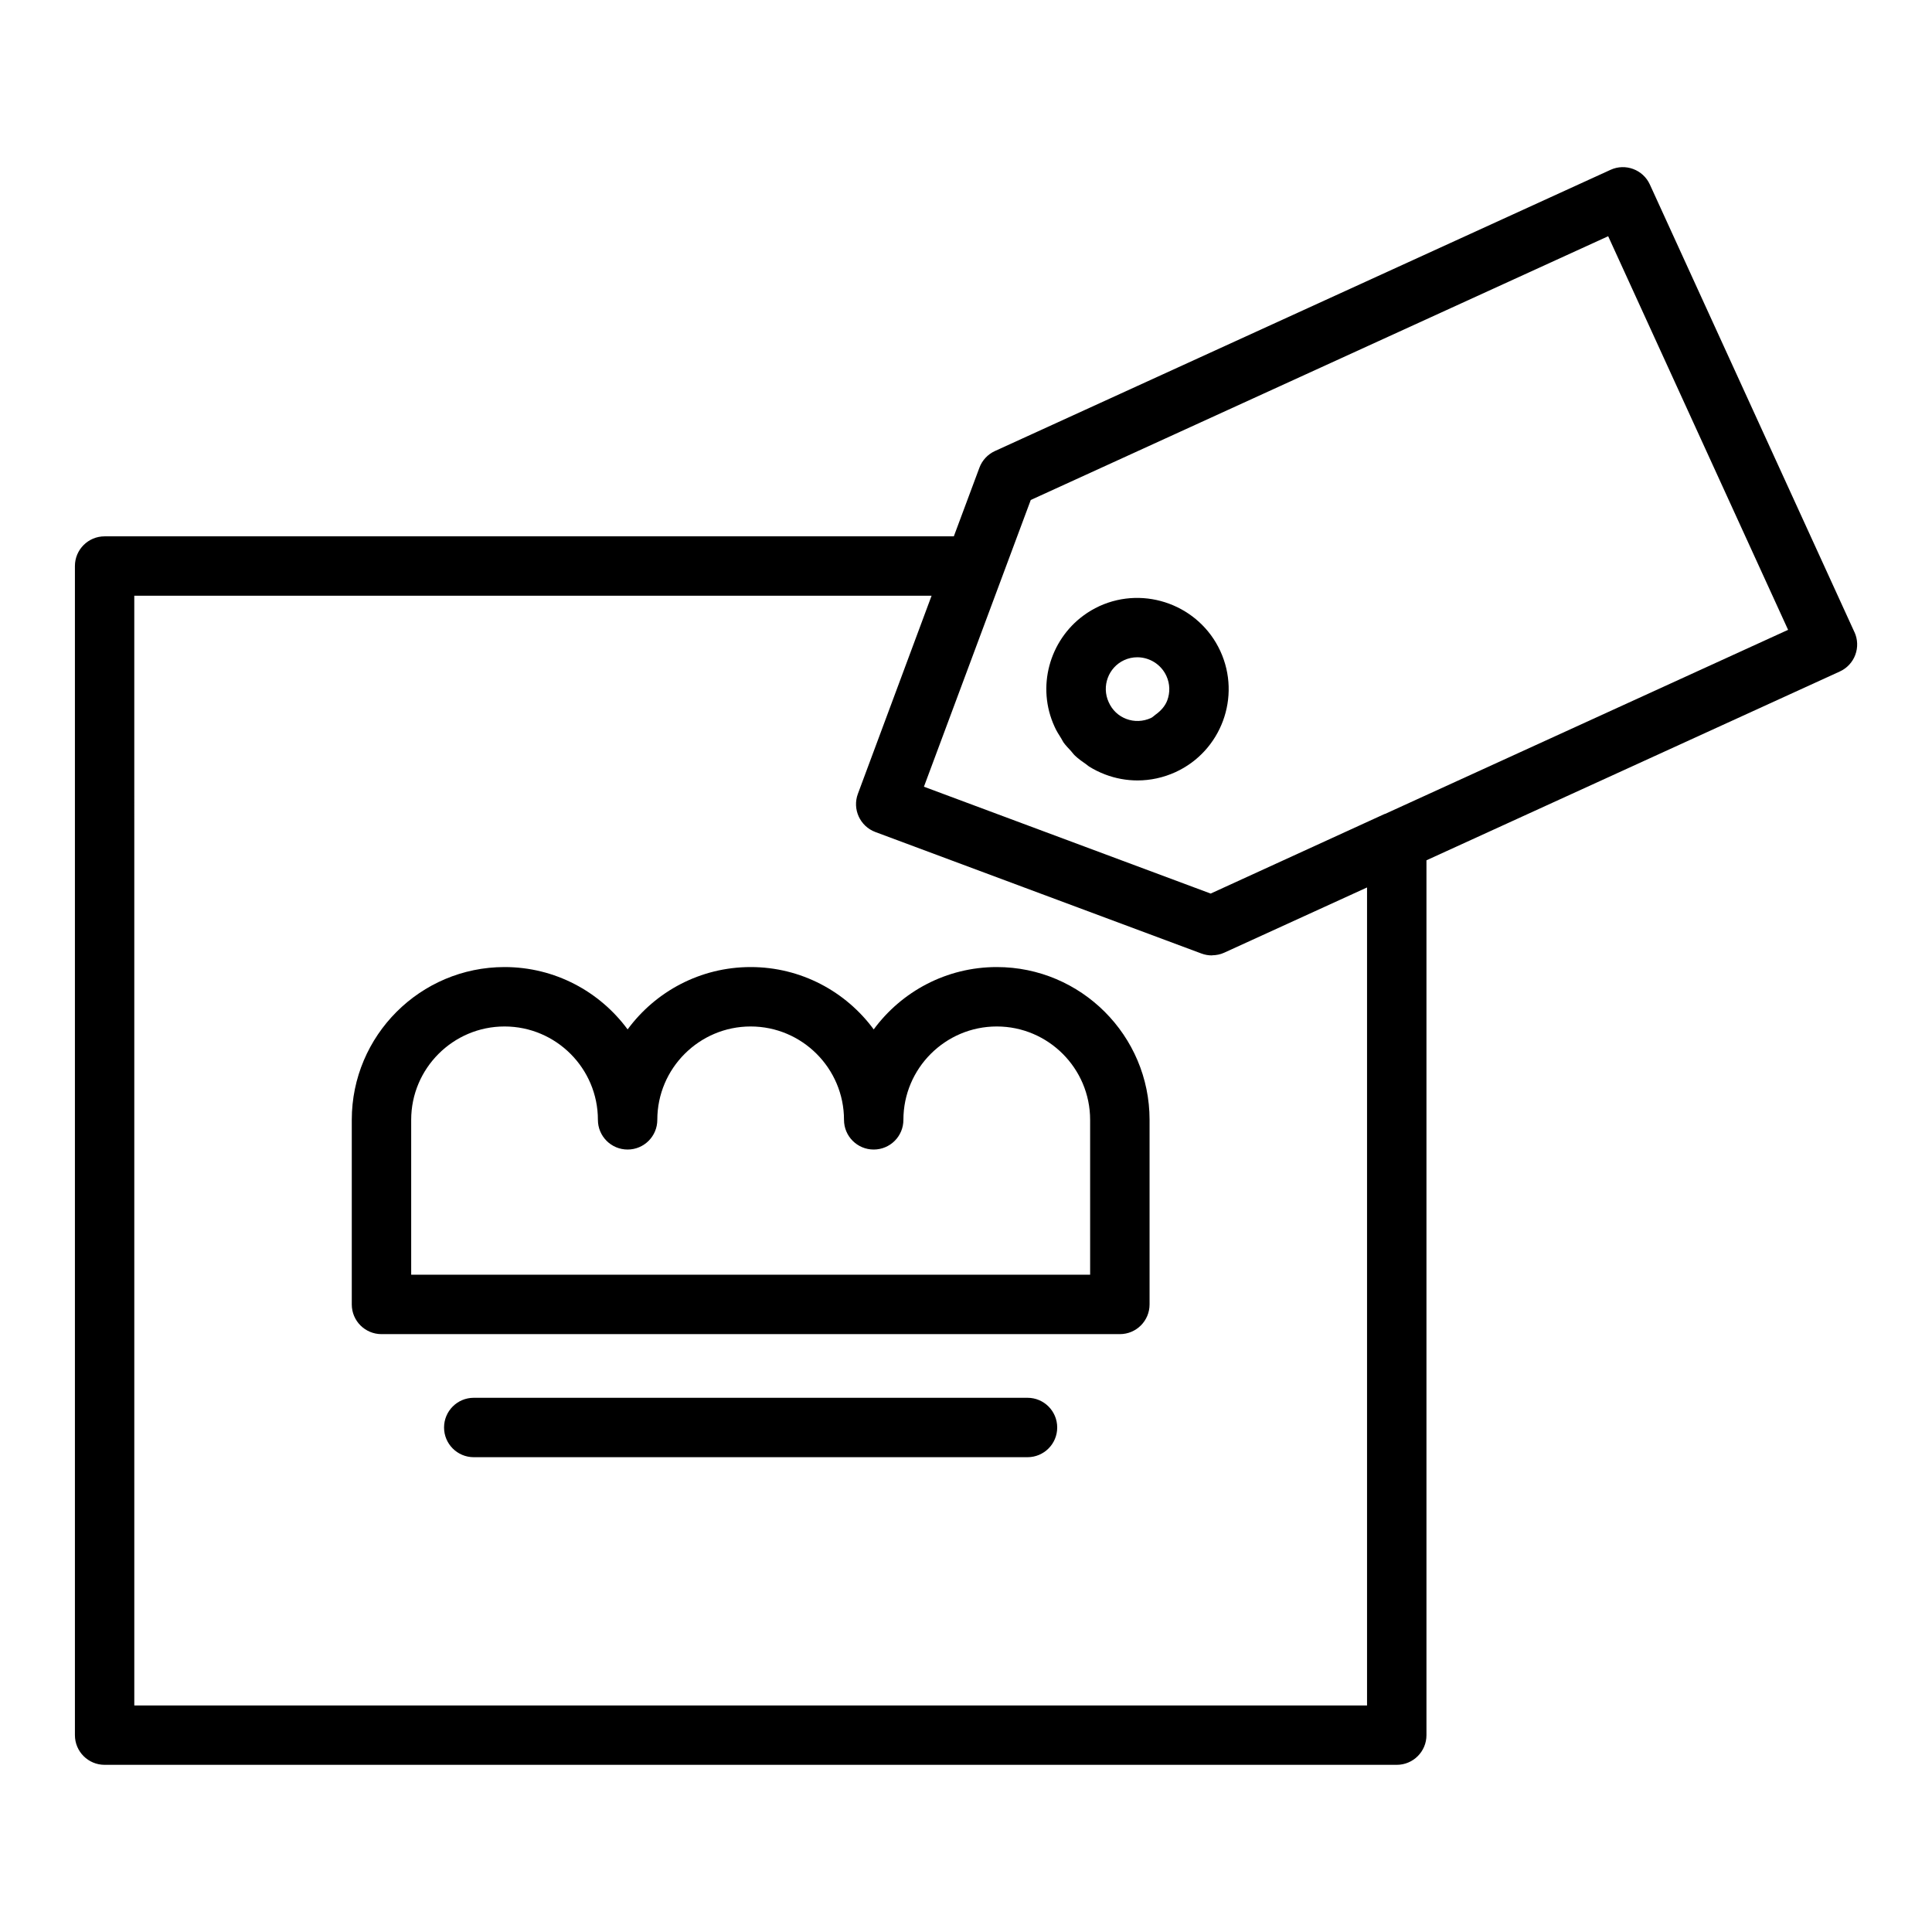
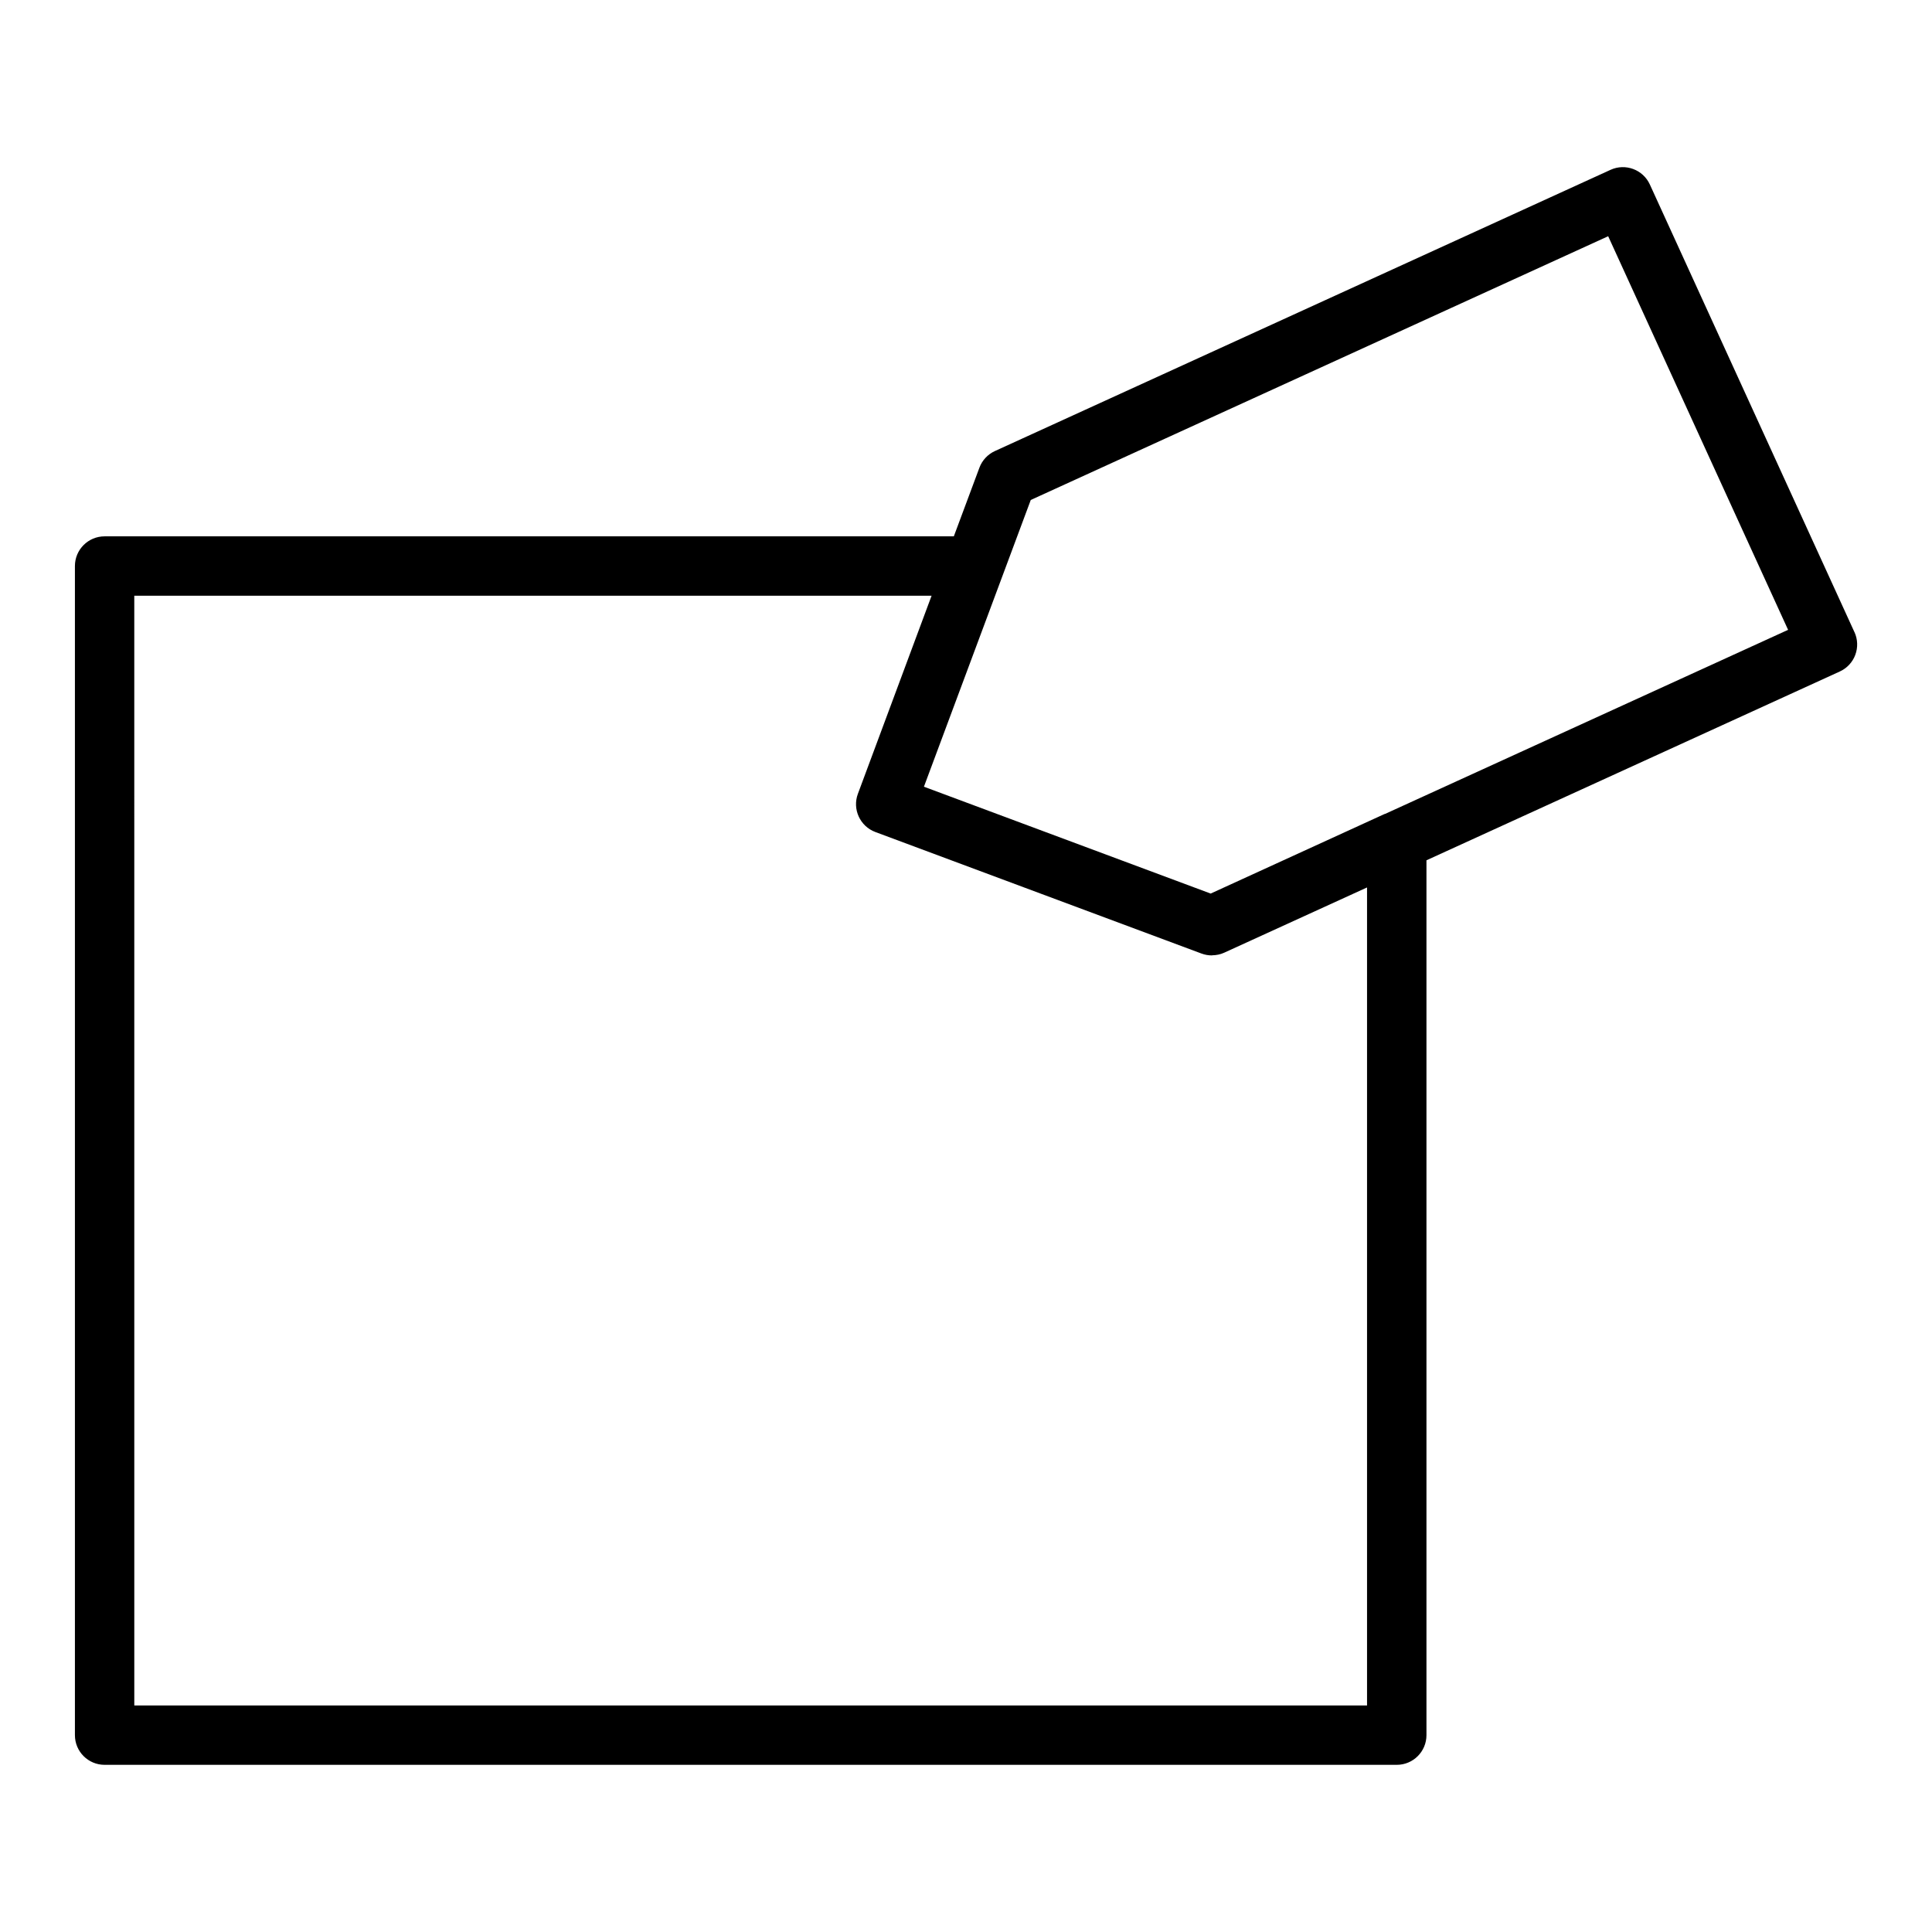
<svg xmlns="http://www.w3.org/2000/svg" fill="#000000" width="800px" height="800px" version="1.1" viewBox="144 144 512 512">
  <g>
-     <path d="m408.16 400.28c-13.367 0-25.238 6.508-32.617 16.523-7.371-10.016-19.25-16.523-32.609-16.523-13.359 0-25.238 6.508-32.609 16.523-7.379-10.016-19.25-16.523-32.617-16.523-22.324 0-40.484 18.16-40.484 40.488v48.918c0 4.348 3.519 7.871 7.871 7.871h195.68c4.352 0 7.871-3.523 7.871-7.871v-48.918c0-22.328-18.16-40.488-40.484-40.488zm24.738 81.535h-179.93v-41.047c0-13.641 11.102-24.742 24.738-24.742 13.645 0 24.746 11.102 24.746 24.742 0 4.348 3.519 7.871 7.871 7.871 4.352 0 7.871-3.523 7.871-7.871 0-13.641 11.102-24.742 24.738-24.742s24.738 11.102 24.738 24.742c0 4.348 3.519 7.871 7.871 7.871 4.352 0 7.871-3.523 7.871-7.871 0-13.641 11.102-24.742 24.746-24.742 13.637 0 24.738 11.102 24.738 24.742z" />
-     <path d="m416.3 514.43h-146.75c-4.352 0-7.871 3.523-7.871 7.871s3.519 7.871 7.871 7.871h146.75c4.352 0 7.871-3.523 7.871-7.871s-3.519-7.871-7.871-7.871z" />
    <path d="m635.45 311.53-54.219-118.63c-1.805-3.957-6.488-5.699-10.426-3.891l-163.14 74.523c-1.898 0.863-3.375 2.449-4.106 4.402l-6.785 18.203h-225.05c-4.352 0-7.871 3.523-7.871 7.871v309.82c0 4.348 3.519 7.871 7.871 7.871h342.43c4.352 0 7.871-3.523 7.871-7.871v-231.84l109.54-50.035c1.898-0.863 3.383-2.453 4.106-4.41 0.73-1.957 0.652-4.125-0.215-6.023zm-129.17 284.43h-326.69l-0.004-294.08h211.29l-19.527 52.492c-1.516 4.074 0.562 8.602 4.629 10.121l86.422 32.203c0.891 0.332 1.82 0.496 2.754 0.496 0.047 0 0.09-0.027 0.133-0.031 1.074-0.02 2.144-0.227 3.141-0.688l37.852-17.289zm4.859-236.3c-0.086 0.035-0.18 0.043-0.266 0.082l-46.031 21.062-75.992-28.316 28.312-75.988 153.02-69.898 47.68 104.31z" />
-     <path d="m435.36 304.63c-1.512 0.695-2.918 1.527-4.207 2.477-9.051 6.644-12.52 18.969-7.676 29.48 0 0 0 0.004 0.004 0.004 0.004 0.012 0.008 0.027 0.012 0.039 0.488 1.09 1.117 2.074 1.746 3.062 0.215 0.336 0.367 0.719 0.594 1.043 0.574 0.809 1.273 1.508 1.938 2.234 0.387 0.426 0.715 0.906 1.133 1.301 0.91 0.855 1.93 1.586 2.969 2.293 0.258 0.176 0.473 0.402 0.734 0.566 1.336 0.832 2.762 1.543 4.266 2.113 2.781 1.059 5.68 1.582 8.578 1.582 3.43 0 6.848-0.738 10.078-2.207 0.008-0.004 0.016-0.008 0.023-0.012 12.102-5.566 17.422-19.941 11.855-32.051-5.562-12.094-19.957-17.441-32.047-11.926zm6.559 14.312c1.121-0.516 2.297-0.758 3.469-0.758 3.207 0 6.289 1.84 7.719 4.949 0.969 2.106 0.988 4.414 0.246 6.434-0.574 1.555-1.719 2.816-3.117 3.816-0.418 0.297-0.75 0.684-1.234 0.902-2.098 0.953-4.43 1.039-6.543 0.23-2.066-0.785-3.707-2.324-4.644-4.43-1.938-4.207-0.086-9.219 4.106-11.145z" />
  </g>
</svg>